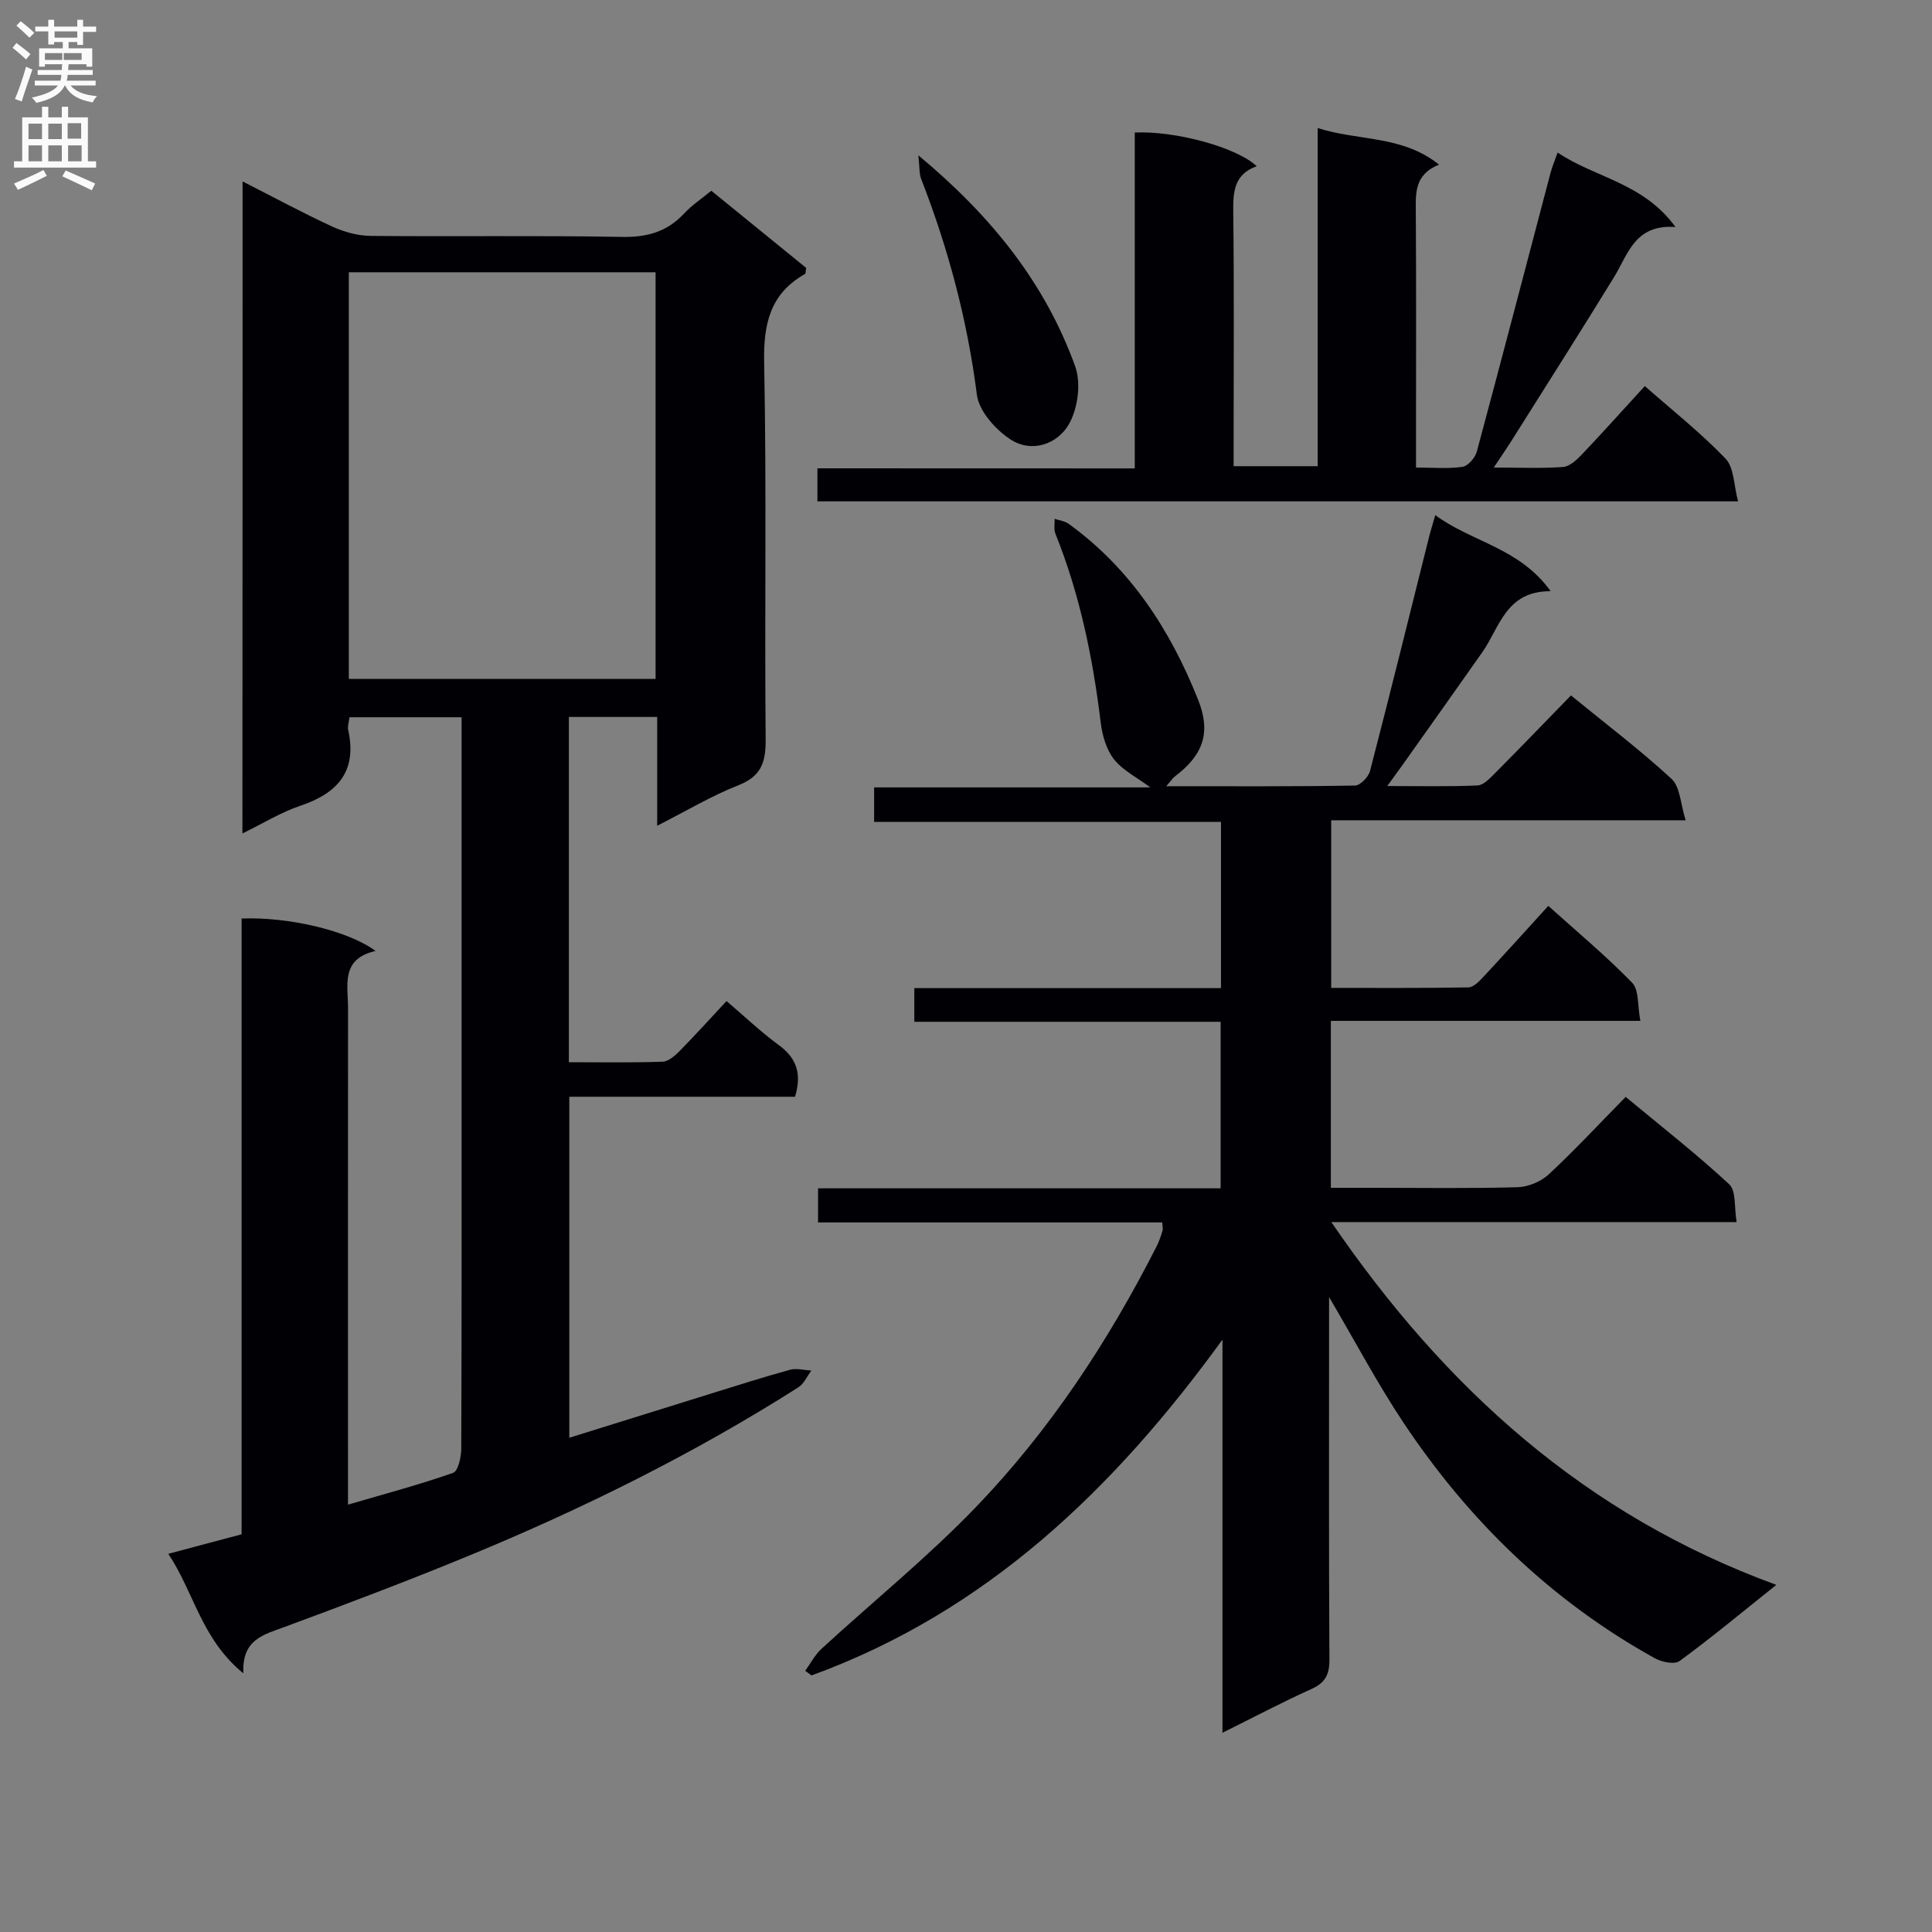
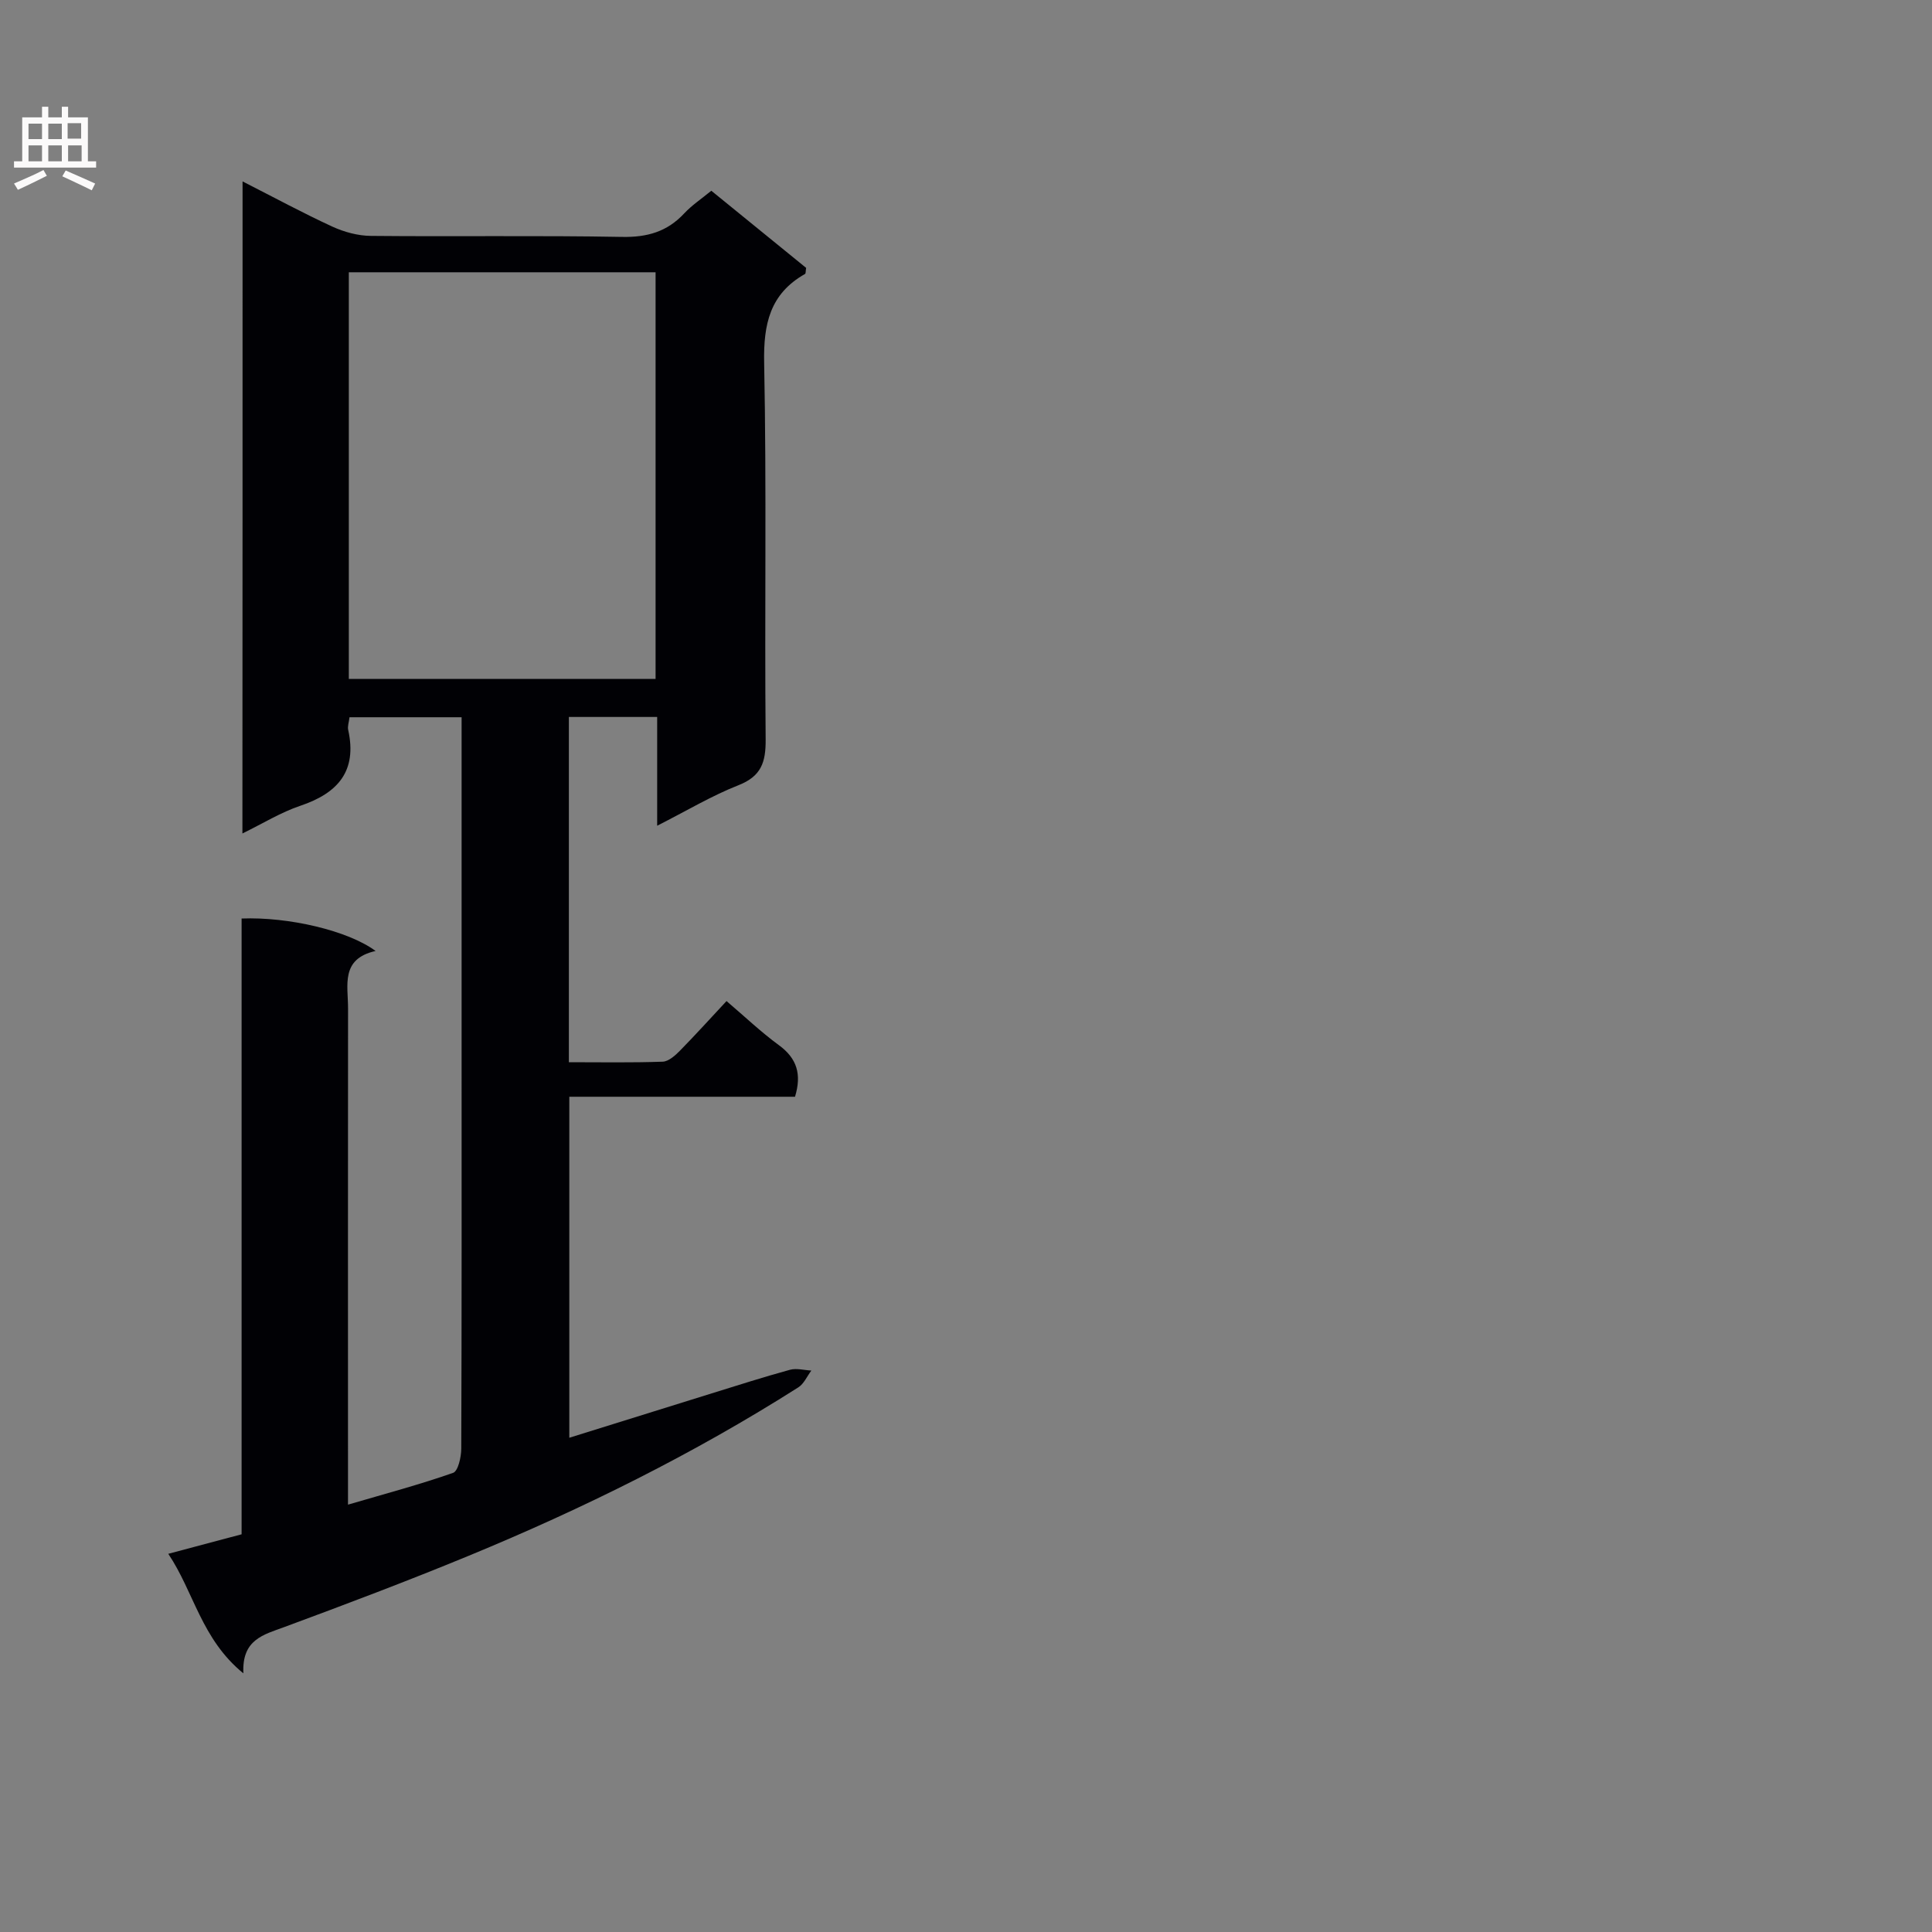
<svg xmlns="http://www.w3.org/2000/svg" enable-background="new 0 0 400 400" viewBox="0 0 400 400">
  <rect x="0" y="0" width="400" height="400" fill="#808080" stroke="none" />
  <g fill="#010105">
    <path d="m50.22 37.56c6.51 3.31 12.45 6.53 18.57 9.35 2.46 1.13 5.32 1.91 8.01 1.93 17.33.17 34.66-.11 51.99.21 5.22.1 9.35-1.08 12.88-4.88 1.56-1.67 3.52-2.97 5.6-4.68 6.68 5.43 13.22 10.75 19.63 15.97-.11.68-.06 1.17-.23 1.26-7.26 4.11-8.62 10.36-8.46 18.39.52 25.98.07 51.99.31 77.98.04 4.74-.91 7.63-5.65 9.49-5.52 2.17-10.68 5.27-16.81 8.38 0-7.94 0-15.11 0-22.52-6.39 0-12.15 0-18.28 0v71.48c6.55 0 12.99.12 19.41-.11 1.23-.04 2.61-1.28 3.59-2.28 3.26-3.32 6.38-6.78 9.64-10.27 3.71 3.15 7.09 6.39 10.84 9.13s4.75 6.03 3.34 10.68c-15.37 0-30.82 0-46.73 0v70.6c9.98-3.11 19.74-6.16 29.49-9.19 5.38-1.67 10.76-3.39 16.19-4.88 1.36-.37 2.95.08 4.43.16-.89 1.18-1.53 2.74-2.7 3.48-21.66 13.76-44.58 25.11-68.27 34.88-12.59 5.19-25.34 10.01-38.11 14.73-4.35 1.61-8.85 2.57-8.51 9.6-8.72-7.11-10.22-16.81-15.55-24.75 5.61-1.49 10.21-2.72 15.18-4.04 0-42.65 0-85.08 0-127.49 9.72-.38 22.07 2.51 27.74 6.72-7.3 1.63-5.69 7.13-5.7 11.89-.03 32.16-.01 64.32-.01 96.48v6.26c7.62-2.23 14.79-4.14 21.76-6.58 1.04-.37 1.68-3.27 1.69-5 .1-27.49.07-54.99.07-82.48 0-21 0-41.99 0-62.99 0-1.95 0-3.89 0-5.97-8.15 0-15.56 0-23.21 0-.12 1.05-.44 1.89-.27 2.62 1.89 8.55-2.15 13.1-9.92 15.71-4 1.34-7.68 3.63-11.98 5.73.03-45.29.03-89.8.03-135zm22 103h63.51c0-28.29 0-56.21 0-84.19-21.3 0-42.33 0-63.51 0z" />
-     <path d="m275.61 204.53c9.5 0 18.95.07 28.4-.1 1.06-.02 2.25-1.25 3.1-2.17 4.42-4.74 8.76-9.56 13.45-14.71 5.94 5.36 11.95 10.34 17.35 15.91 1.46 1.5 1.1 4.77 1.71 7.9-21.88 0-42.8 0-64.08 0v34.56h8.67c10 0 20 .16 29.99-.12 2.2-.06 4.83-1.16 6.45-2.66 5.36-4.98 10.35-10.36 15.93-16.04 7.36 6.11 14.66 11.81 21.43 18.09 1.47 1.36 1.02 4.8 1.54 7.83-28.27 0-55.68 0-83.91 0 23.5 34.37 52.52 60.65 92.13 75.11-7.23 5.77-13.49 10.98-20.05 15.78-1.04.76-3.69.2-5.13-.6-21.39-11.86-38.47-28.44-51.96-48.68-5.4-8.1-9.97-16.76-15.46-26.09v5.59c0 23.16-.06 46.32.07 69.48.02 3.1-.87 4.79-3.72 6.08-6.02 2.72-11.88 5.81-18.42 9.06 0-27.63 0-54.52 0-81.4-22.37 30.84-48.74 56.28-85.08 69.53-.44-.32-.87-.64-1.31-.96 1.11-1.53 2-3.29 3.37-4.55 10.65-9.79 21.95-18.93 31.96-29.33 15.3-15.9 27.38-34.25 37.39-53.93.52-1.03.91-2.14 1.25-3.25.14-.44-.02-.97-.05-1.77-23.67 0-47.29 0-71.26 0 0-2.37 0-4.43 0-7.06h83.35c0-11.65 0-22.75 0-34.48-21.03 0-42.08 0-63.42 0 0-2.53 0-4.43 0-6.97h63.49c0-11.73 0-22.83 0-34.42-23.95 0-47.69 0-71.81 0 0-2.53 0-4.59 0-7.14h57.18c-2.73-2.04-5.69-3.5-7.53-5.83-1.6-2.03-2.43-5-2.75-7.66-1.63-13.39-4.32-26.48-9.37-39.04-.36-.9-.12-2.04-.16-3.07.97.33 2.09.45 2.89 1.02 12.83 9.28 21.07 21.99 26.83 36.47 2.65 6.67 1.14 11.33-4.8 15.82-.46.35-.79.88-1.81 2.05 13.6 0 26.35.08 39.09-.14 1.08-.02 2.78-1.78 3.1-3.02 4.17-16.05 8.14-32.16 12.17-48.25.35-1.41.79-2.8 1.34-4.72 7.6 5.61 17.46 6.76 23.88 15.75-9.31-.04-10.53 7.51-14.18 12.69-5.45 7.75-10.94 15.47-16.42 23.2-.83 1.17-1.69 2.33-3.22 4.45 6.9 0 12.8.14 18.68-.12 1.22-.05 2.53-1.44 3.55-2.46 5.27-5.3 10.45-10.69 15.8-16.18 7.33 5.99 14.37 11.32 20.83 17.28 1.78 1.65 1.84 5.17 2.92 8.57-25.1 0-49.03 0-73.39 0z" />
-     <path d="m234.94 96.98c0-23.69 0-46.63 0-69.54 8.45-.39 21.17 3.08 25.25 6.98-4.67 1.64-4.91 5.26-4.86 9.45.19 15.66.08 31.32.08 46.98v5.67h17.4c0-23.17 0-46.22 0-70.01 8.55 2.73 17.43 1.44 25.13 7.57-5.22 2.11-4.83 6.07-4.81 10.08.1 15.49.04 30.99.04 46.48v6.16c3.48 0 6.61.29 9.64-.15 1.14-.17 2.61-1.89 2.95-3.16 5.17-19.2 10.18-38.44 15.25-57.66.33-1.27.86-2.49 1.48-4.25 7.74 5.24 17.72 6.23 24.4 15.42-8.43-.6-9.79 5.6-12.71 10.36-6.96 11.33-14.1 22.55-21.18 33.8-1.02 1.62-2.11 3.19-3.73 5.64 5.51 0 9.96.21 14.36-.12 1.38-.11 2.85-1.5 3.92-2.63 4.35-4.58 8.57-9.29 12.99-14.12 5.67 5 11.57 9.66 16.72 15.03 1.78 1.86 1.69 5.51 2.59 8.84-64.23 0-127.29 0-190.61 0 0-2.26 0-4.33 0-6.84 21.76.02 43.35.02 65.7.02z" />
-     <path d="m190.14 32.16c15.32 12.74 26.28 26.6 32.46 43.67 1.26 3.48.57 8.74-1.29 11.99-2.39 4.16-7.71 6.05-12.16 3.12-3.08-2.03-6.47-5.85-6.9-9.23-1.97-15.42-5.9-30.2-11.52-44.63-.44-1.11-.32-2.44-.59-4.92z" />
  </g>
-   <path d="m2.6 9.9.8-1c.9.7 1.9 1.4 2.9 2.3l-.9 1.1c-1.1-1-2-1.8-2.8-2.4zm.5 10.6c.9-2.1 1.6-4.3 2.3-6.7.4.2.8.4 1.3.6-.7 2.1-1.5 4.3-2.2 6.6zm.3-15.2.9-.9c1 .8 2 1.6 2.8 2.4l-1 1c-.9-.9-1.8-1.7-2.7-2.5zm12.6-1.2h1.2v1.4h2.7v1.1h-2.7v2.7h-1.2v-.6h-1.8v1.3h4.9v3.8h-1.2v-.5h-3.7c0 .4-.1.9-.1 1.2h5.1v1h-5.2c0 .5-.1.9-.2 1.2h6v1h-5.2c1.1 1.3 2.9 2 5.5 2.2-.4.4-.7.8-.9 1.3-2.9-.5-4.8-1.6-5.7-3.5h-.1c-.8 1.7-2.7 2.9-5.9 3.6-.2-.4-.6-.8-.9-1.1 2.8-.6 4.6-1.4 5.4-2.5h-4.8v-1h5.3c.1-.3.2-.7.2-1.2h-4.9v-1h5c0-.4 0-.8.1-1.2h-3.6v.5h-1.2v-3.8h4.9v-1.3h-1.8v.5h-1.2v-2.7h-2.7v-1h2.7v-1.4h1.2v1.4h4.8zm-6.7 8.3h3.6c0-.4 0-.9 0-1.4h-3.6zm1.9-4.6h4.8v-1.3h-4.7v1.3zm6.7 3.2h-4.7v1.4h3.7v-1.4z" fill="#fbfafa" />
  <path d="m8.7 22.1h1.3v2.2h2.8v-2.2h1.3v2.2h4.1v9.1h1.7v1.3h-17v-1.3h1.7v-9.1h4.1zm.3 13.1.7 1.2c-1.8.9-3.8 1.9-6 2.9-.2-.4-.5-.8-.8-1.3 2.3-1 4.4-1.9 6.1-2.8zm-3.1-6.4h2.8v-3.2h-2.8zm0 4.6h2.8v-3.3h-2.8zm4.1-4.6h2.8v-3.2h-2.8zm0 4.6h2.8v-3.3h-2.8zm3.6 1.9c2.1.9 4.1 1.8 6.1 2.7l-.7 1.4c-2.2-1.1-4.2-2-6.1-2.9zm3.2-9.8h-2.8v3.2h2.8v-3.1zm-2.7 7.9h2.8v-3.3h-2.8z" fill="#fbfafa" />
</svg>